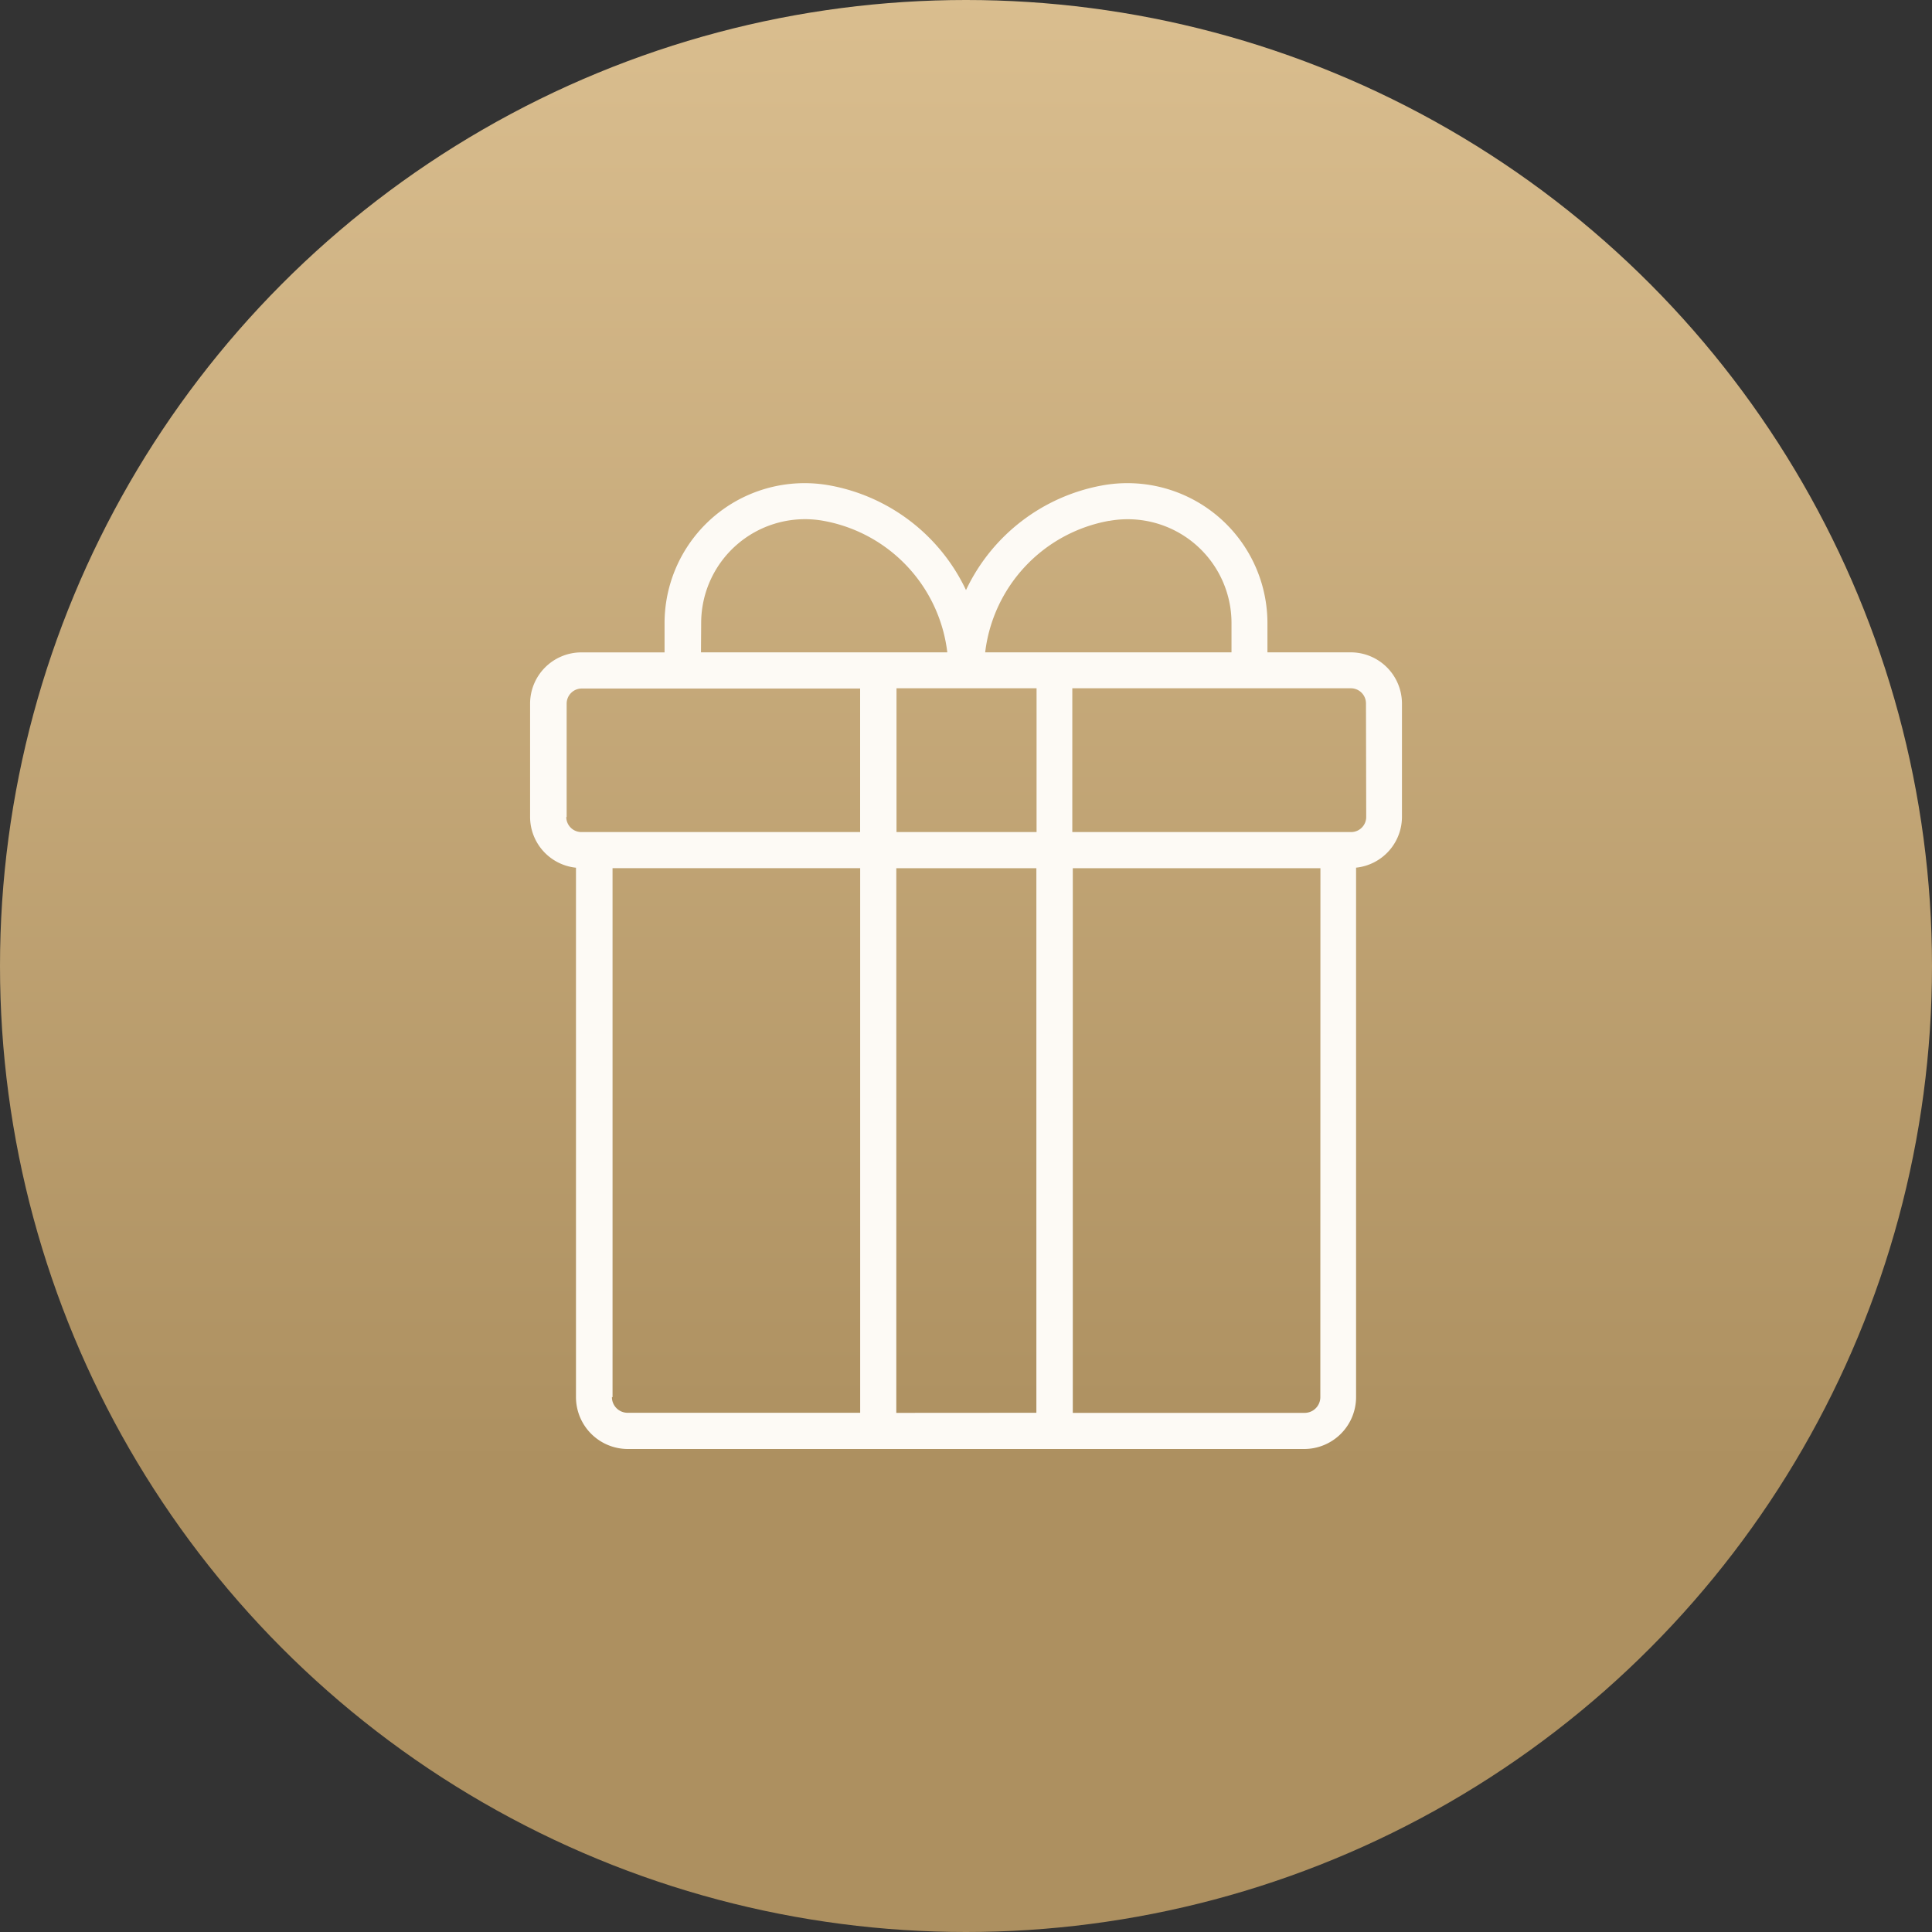
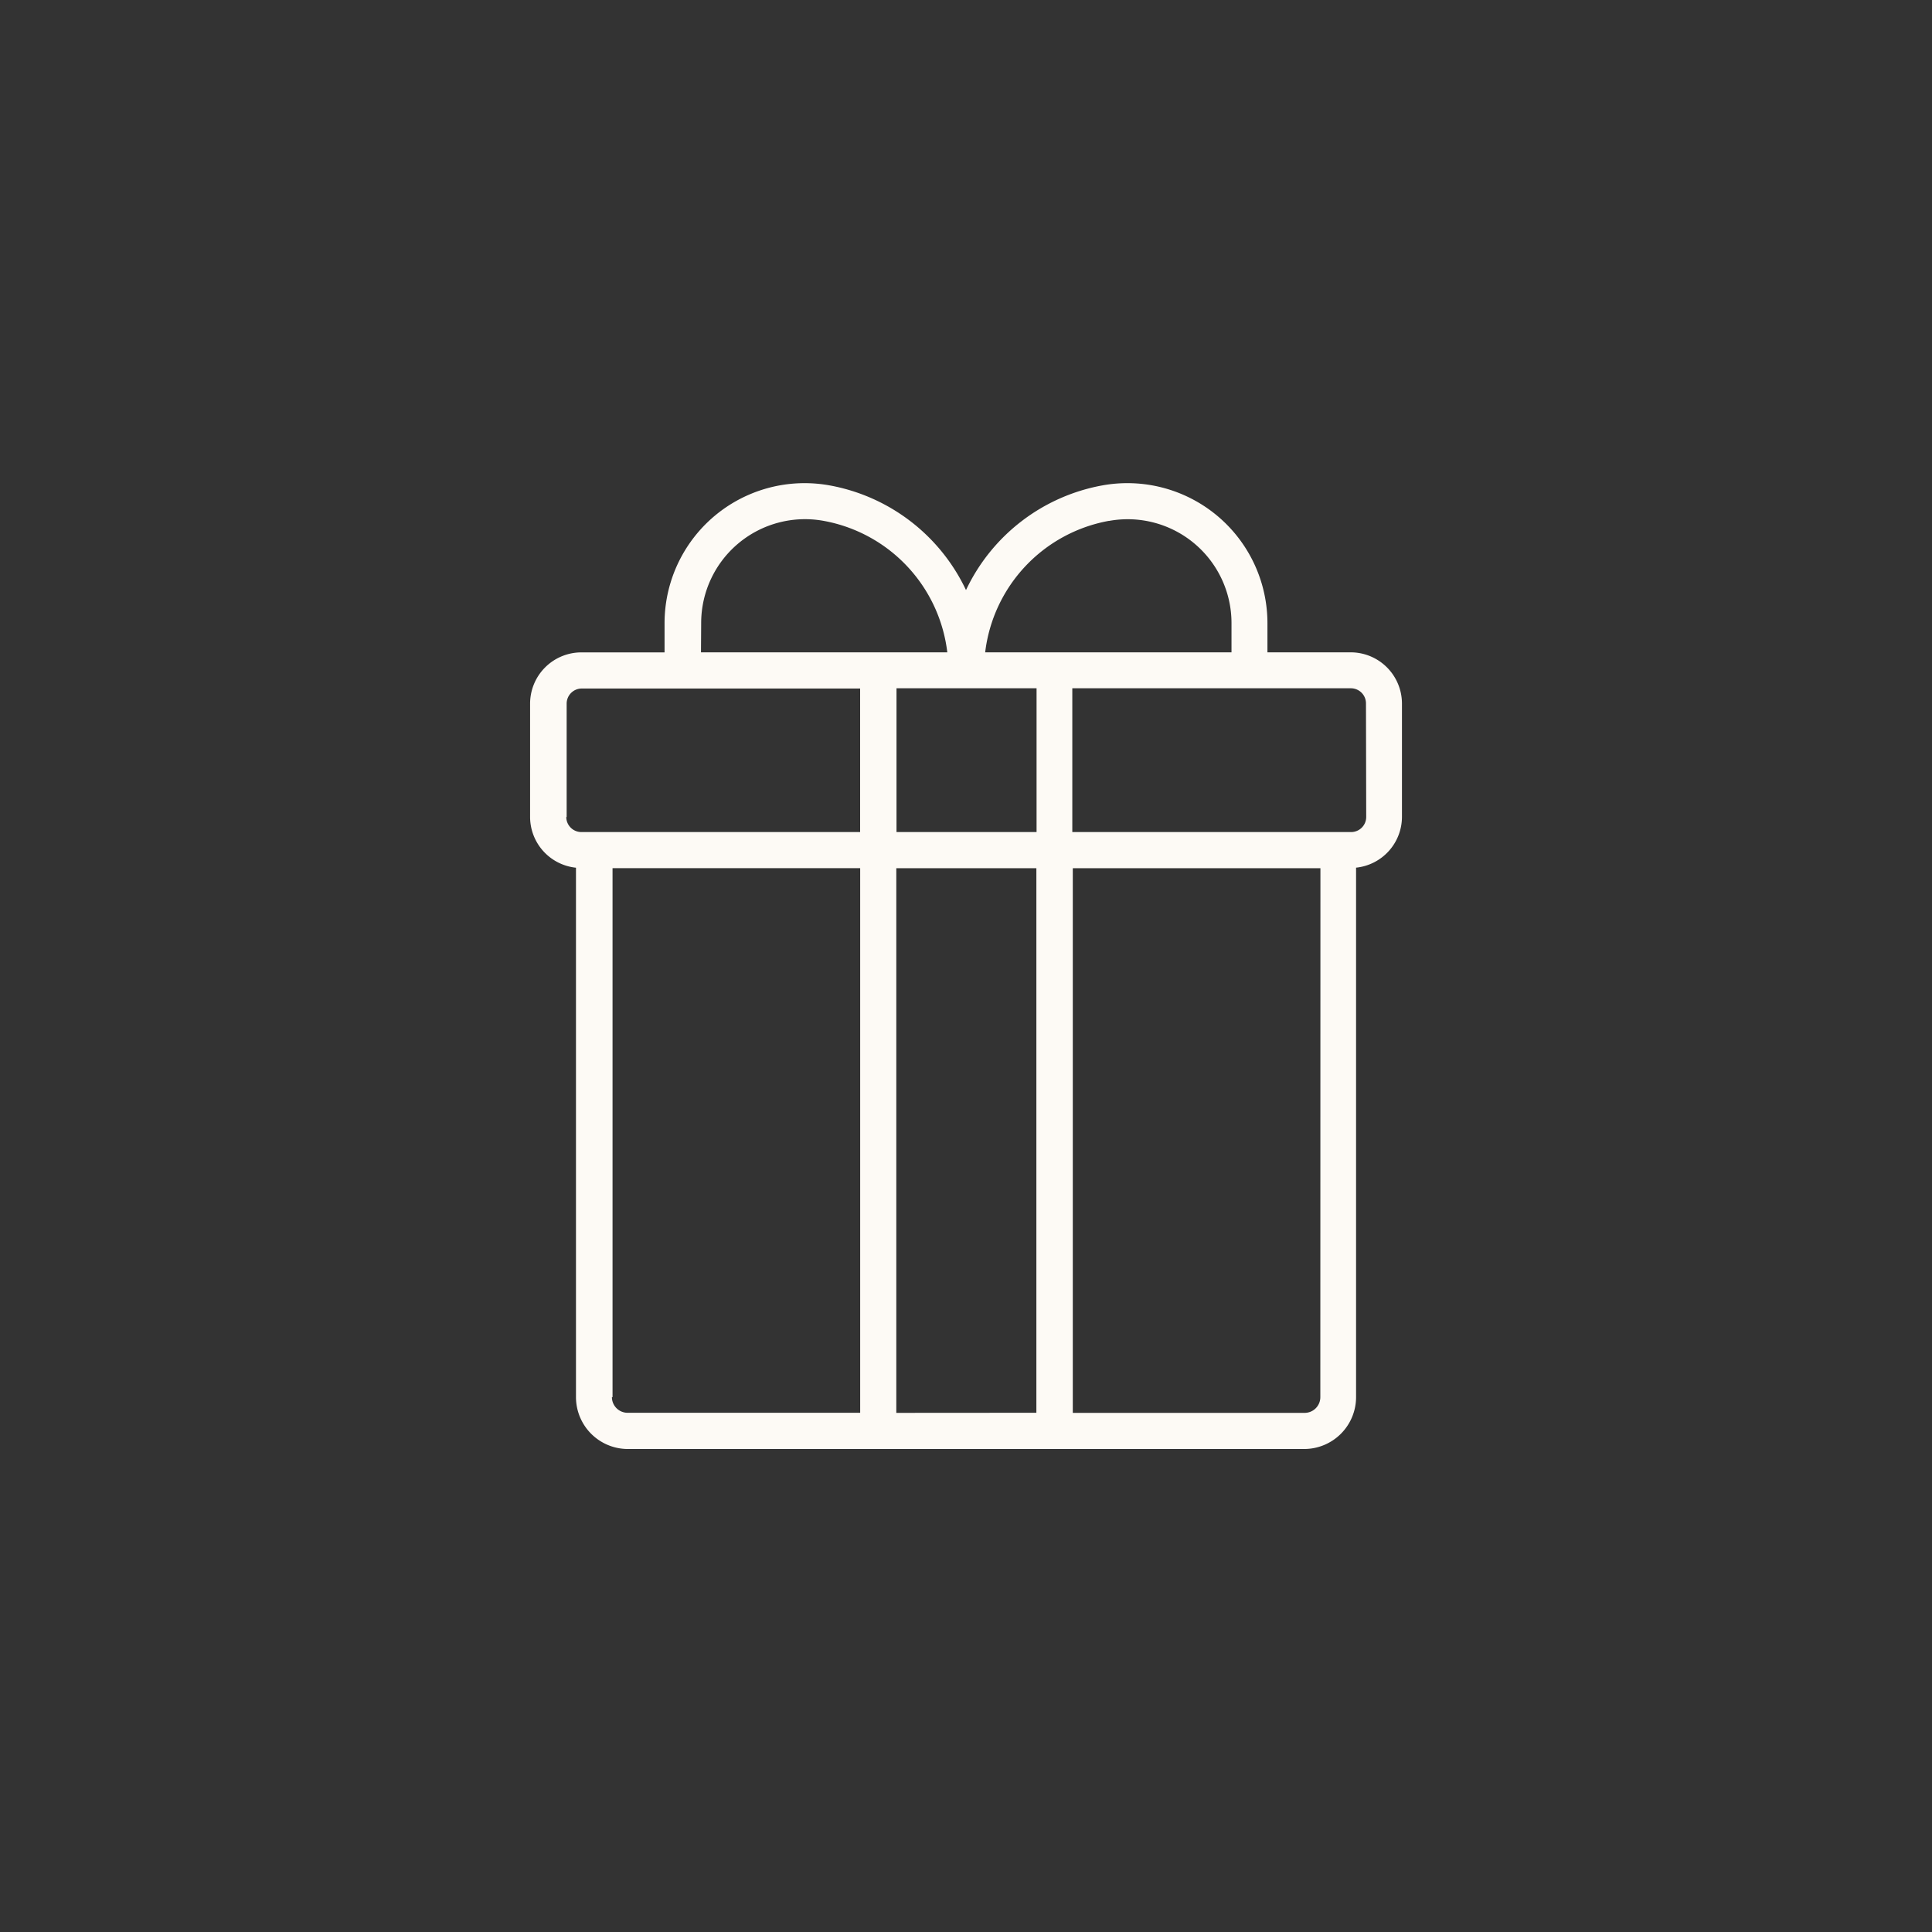
<svg xmlns="http://www.w3.org/2000/svg" viewBox="0 0 40 40" height="40" width="40">
  <rect x="0" y="0" width="40" height="40" fill="#333333" stroke="none" />
  <defs>
    <linearGradient gradientUnits="objectBoundingBox" y2="0.757" x2="0.5" x1="0.5" id="linear-gradient">
      <stop stop-color="#dabe8f" offset="0" />
      <stop stop-color="#ad9060" offset="1" />
    </linearGradient>
  </defs>
  <g transform="translate(-61)" data-name="Group 136963" id="Group_136963">
-     <circle fill="url(#linear-gradient)" transform="translate(61)" r="20" cy="20" cx="20" data-name="Ellipse 192" id="Ellipse_192" />
    <path fill="#fdfaf5" transform="translate(50.169 -7.25)" d="M38.8,20.756H37.072v-.607A2.9,2.9,0,0,0,33.653,17.3a3.893,3.893,0,0,0-2.822,2.167A3.893,3.893,0,0,0,28.009,17.3a2.9,2.9,0,0,0-3.419,2.85v.607H22.867a1.062,1.062,0,0,0-1.061,1.061v2.347a1.059,1.059,0,0,0,.95,1.05V36.176a1.075,1.075,0,0,0,1.073,1.074H37.834a1.075,1.075,0,0,0,1.073-1.074V25.214a1.059,1.059,0,0,0,.95-1.05V21.817A1.062,1.062,0,0,0,38.8,20.756Zm-5.008-2.721a2.15,2.15,0,0,1,2.536,2.114v.607h-5.1A3.145,3.145,0,0,1,33.788,18.034Zm-1.5,6.442h-2.9V21.5h2.9Zm-6.944-4.328a2.15,2.15,0,0,1,2.536-2.115,3.145,3.145,0,0,1,2.56,2.722h-5.1Zm-2.785,4.016V21.817a.313.313,0,0,1,.312-.312h5.764v2.972H22.867a.313.313,0,0,1-.312-.312Zm.95,12.012V25.224h5.127V36.5h-4.8A.325.325,0,0,1,23.5,36.176Zm5.875.325V25.225h2.9V36.5Zm8.779-.325a.325.325,0,0,1-.325.325h-4.8V25.225h5.127Zm.95-12.012a.313.313,0,0,1-.312.312H33.032V21.5H38.8a.313.313,0,0,1,.312.312Z" id="present" />
  </g>
</svg>